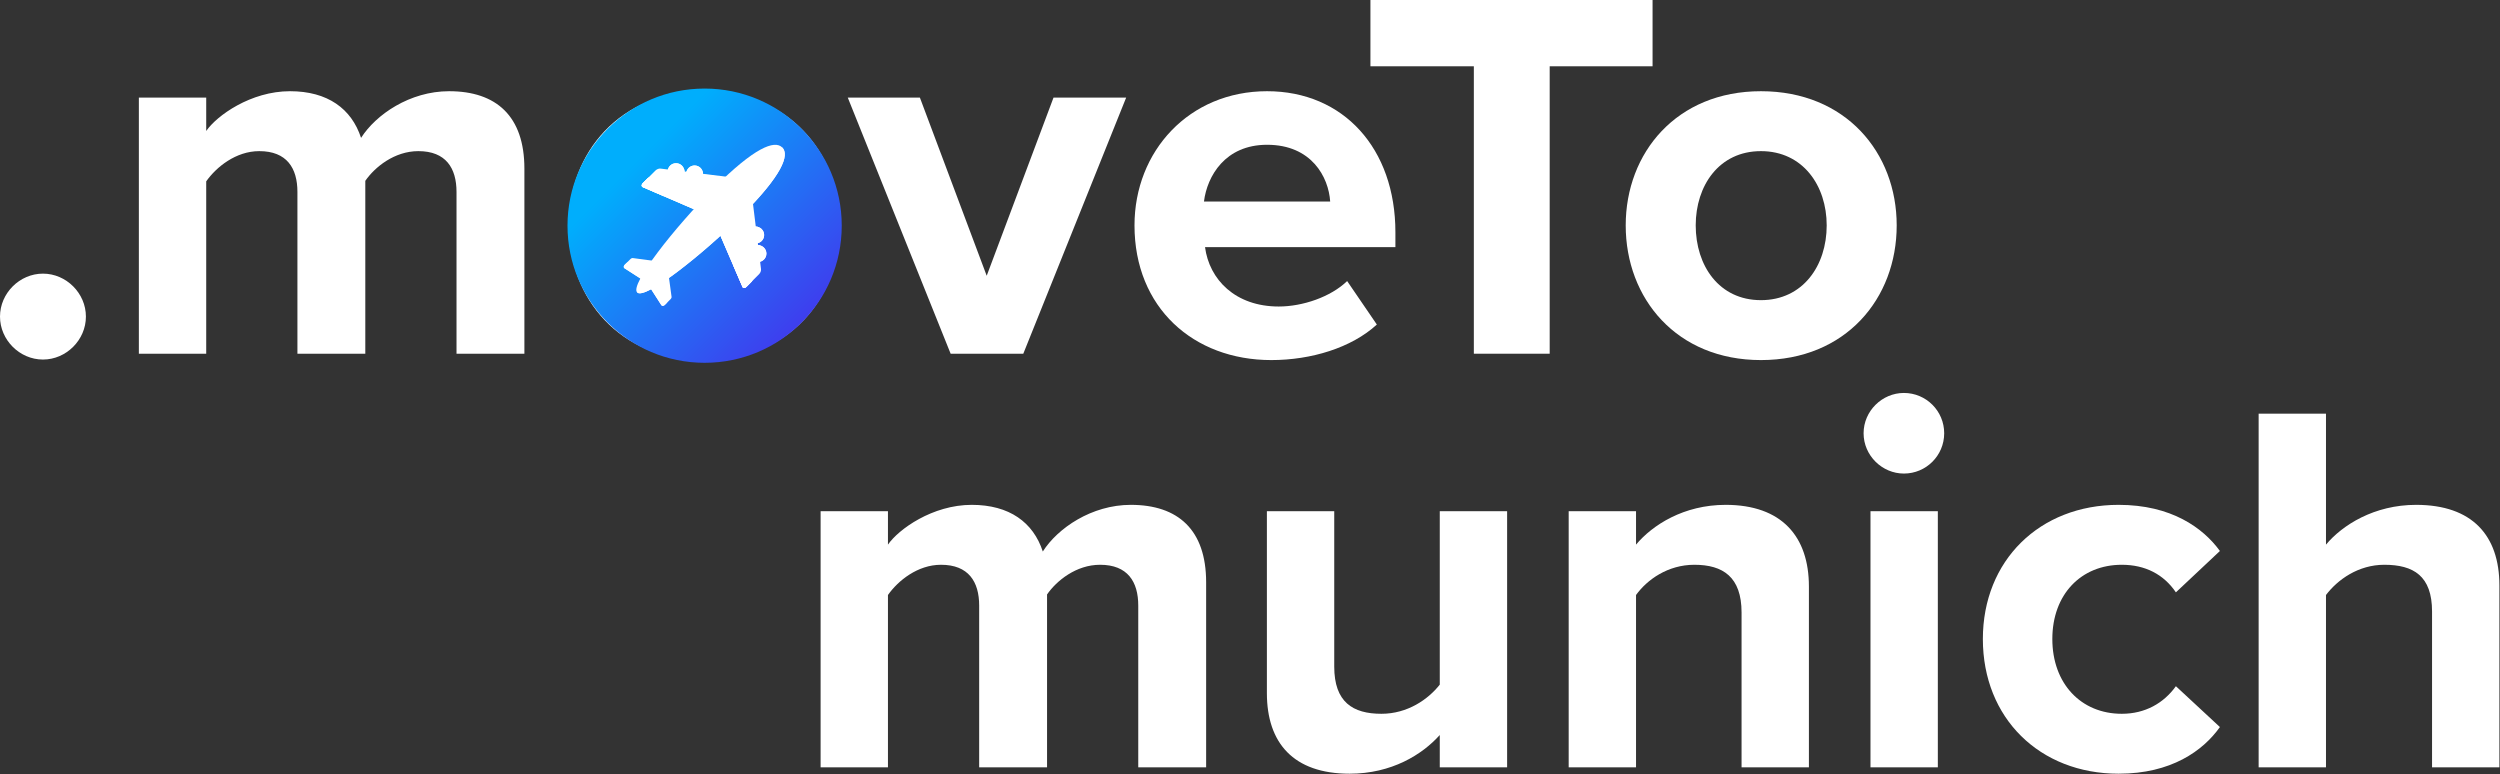
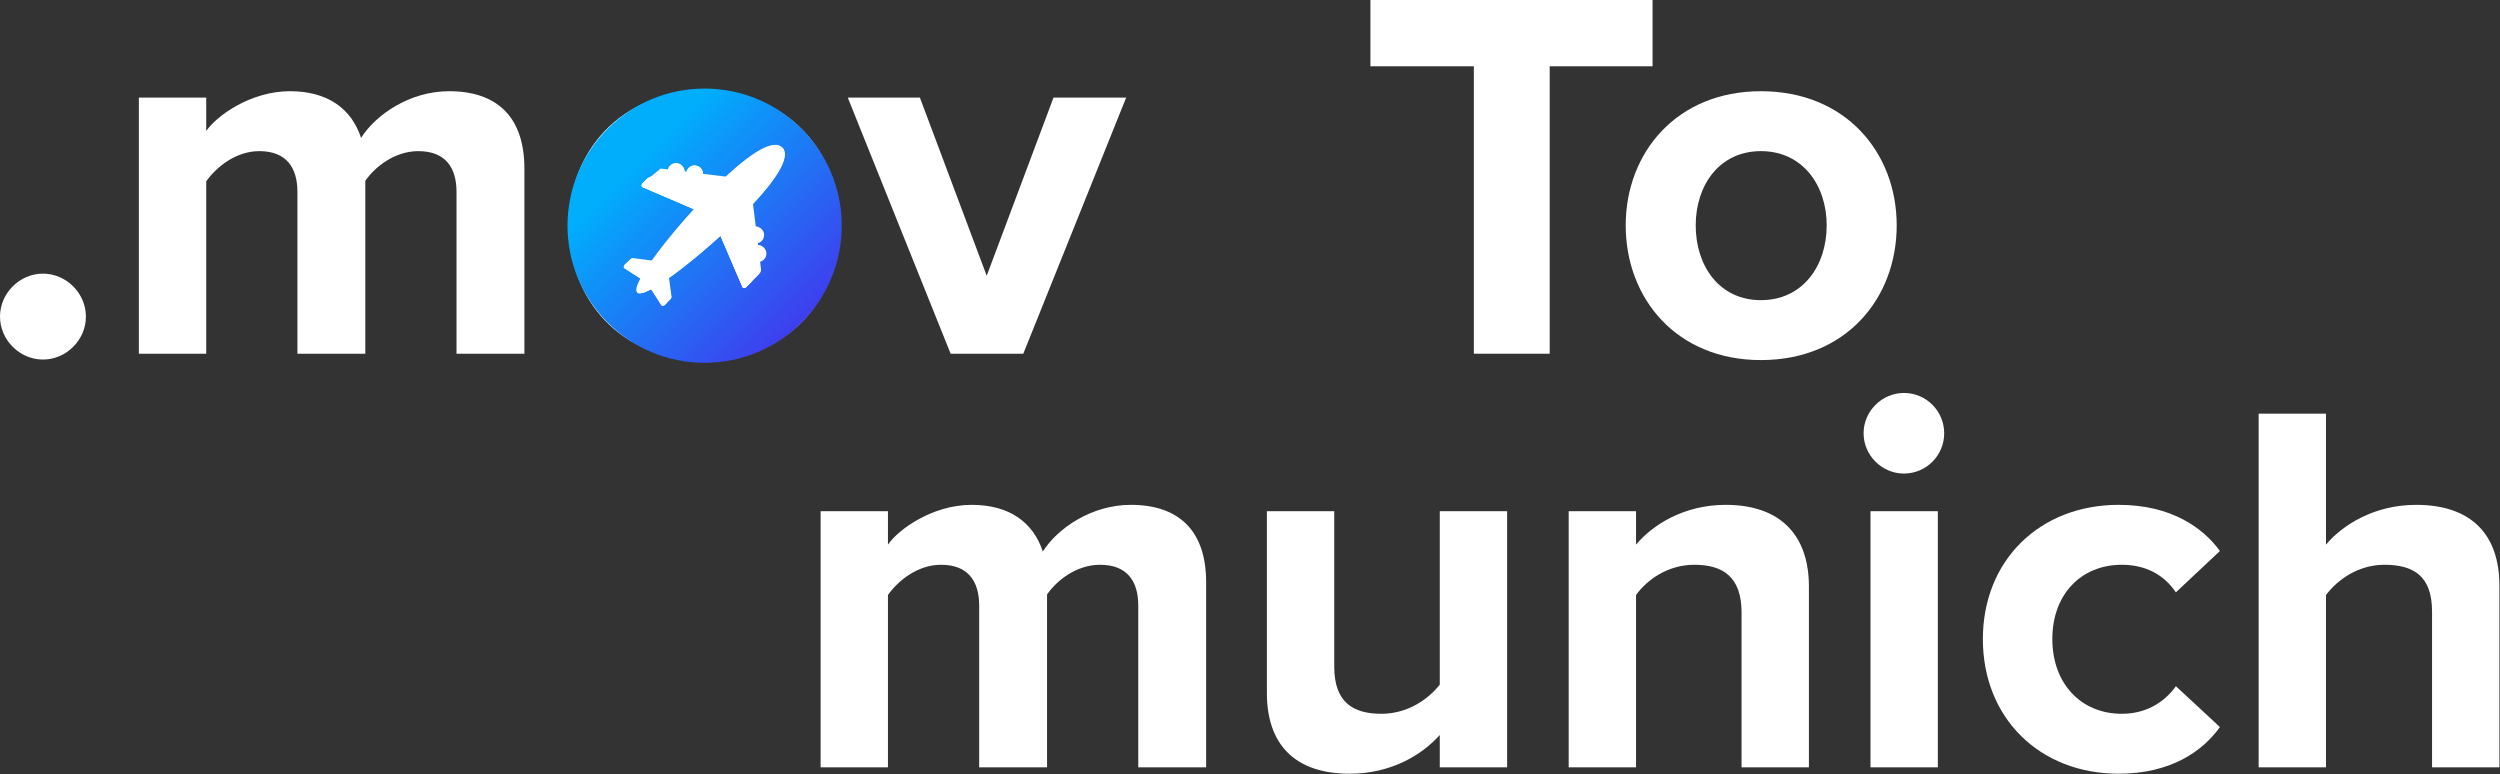
<svg xmlns="http://www.w3.org/2000/svg" width="1650" height="511" viewBox="0 0 1650 511" fill="none">
  <rect x="0" y="0" width="1650" height="511" fill="#333333" stroke="none" />
  <path d="M751.25 506.45H796.05V384.3C796.05 349.65 777.5 333.2 746.35 333.2C720.45 333.2 698.05 348.6 688.25 364C681.95 344.75 666.2 333.2 641.35 333.2C615.45 333.2 593.05 349.3 586.05 359.45V337.4H541.6V506.45H586.05V392.7C592.7 383.25 605.65 372.75 621.05 372.75C639.25 372.75 646.25 383.95 646.25 399.7V506.45H691.05V392.35C697.35 383.25 710.3 372.75 726.05 372.75C744.25 372.75 751.25 383.95 751.25 399.7V506.45Z" fill="white" />
  <path d="M950.247 506.45H994.697V337.4H950.247V451.85C942.547 461.65 928.896 471.1 911.746 471.1C892.846 471.1 880.596 463.4 880.596 439.95V337.4H836.146V457.45C836.146 490.35 853.646 510.65 890.746 510.65C918.396 510.65 938.697 498.05 950.247 485.1V506.45Z" fill="white" />
  <path d="M1149.43 506.45H1193.88V387.1C1193.88 354.2 1176.03 333.2 1138.93 333.2C1111.28 333.2 1090.63 346.5 1079.78 359.45V337.4H1035.33V506.45H1079.78V392.7C1087.13 382.55 1100.78 372.75 1118.28 372.75C1137.18 372.75 1149.43 380.8 1149.43 404.25V506.45Z" fill="white" />
  <path d="M1256.57 312.55C1271.27 312.55 1283.17 300.65 1283.17 285.95C1283.17 271.25 1271.27 259.35 1256.57 259.35C1242.22 259.35 1229.97 271.25 1229.97 285.95C1229.97 300.65 1242.22 312.55 1256.57 312.55ZM1234.52 506.45H1278.97V337.4H1234.52V506.45Z" fill="white" />
  <path d="M1308.69 421.75C1308.69 473.9 1346.14 510.65 1398.29 510.65C1432.94 510.65 1453.94 495.6 1465.14 479.85L1436.09 452.9C1428.04 464.1 1415.79 471.1 1400.39 471.1C1373.44 471.1 1354.54 451.15 1354.54 421.75C1354.54 392.35 1373.44 372.75 1400.39 372.75C1415.79 372.75 1428.04 379.05 1436.09 390.95L1465.14 363.65C1453.94 348.25 1432.94 333.2 1398.29 333.2C1346.14 333.2 1308.69 369.95 1308.69 421.75Z" fill="white" />
  <path d="M1605.15 506.45H1649.6V386.4C1649.6 353.5 1631.75 333.2 1594.65 333.2C1567 333.2 1546 346.5 1535.15 359.45V273H1490.7V506.45H1535.15V392.7C1542.85 382.55 1556.5 372.75 1573.65 372.75C1592.9 372.75 1605.15 380.1 1605.15 403.55V506.45Z" fill="white" />
  <path d="M0 208.95C0 224.35 12.95 237.3 28.35 237.3C43.75 237.3 56.7 224.35 56.7 208.95C56.7 193.55 43.75 180.6 28.35 180.6C12.95 180.6 0 193.55 0 208.95Z" fill="white" />
  <path d="M301.301 233.45H346.101V111.3C346.101 76.65 327.551 60.2 296.401 60.2C270.501 60.2 248.101 75.6 238.301 91C232.001 71.75 216.251 60.2 191.401 60.2C165.501 60.2 143.101 76.3 136.101 86.45V64.4H91.651V233.45H136.101V119.7C142.751 110.25 155.701 99.75 171.101 99.75C189.301 99.75 196.301 110.95 196.301 126.7V233.45H241.101V119.35C247.401 110.25 260.351 99.75 276.101 99.75C294.301 99.75 301.301 110.95 301.301 126.7V233.45Z" fill="white" />
  <path d="M464.598 237.65C520.598 237.65 554.198 197.05 554.198 148.75C554.198 100.8 520.598 60.2 464.598 60.2C408.948 60.2 375.348 100.8 375.348 148.75C375.348 197.05 408.948 237.65 464.598 237.65ZM464.598 198.1C436.948 198.1 421.548 175.35 421.548 148.75C421.548 122.5 436.948 99.75 464.598 99.75C492.248 99.75 507.998 122.5 507.998 148.75C507.998 175.35 492.248 198.1 464.598 198.1Z" fill="white" />
  <path d="M627.424 233.45H675.374L743.274 64.4H695.324L651.224 182L607.124 64.4H559.524L627.424 233.45Z" fill="white" />
-   <path d="M748.768 148.75C748.768 203 787.618 237.65 839.068 237.65C865.318 237.65 891.918 229.6 908.718 214.2L889.118 185.5C878.268 196 859.718 202.3 843.968 202.3C815.268 202.3 798.118 184.45 795.318 163.1H920.968V153.3C920.968 98 886.668 60.2 836.268 60.2C784.818 60.2 748.768 99.75 748.768 148.75ZM836.268 95.55C865.668 95.55 876.868 116.9 877.918 133H794.618C796.718 116.2 808.618 95.55 836.268 95.55Z" fill="white" />
  <path d="M972.737 233.45H1022.79V43.75H1090.69V0H904.487V43.75H972.737V233.45Z" fill="white" />
  <path d="M1162.22 237.65C1218.22 237.65 1251.82 197.05 1251.82 148.75C1251.82 100.8 1218.22 60.2 1162.22 60.2C1106.57 60.2 1072.97 100.8 1072.97 148.75C1072.97 197.05 1106.57 237.65 1162.22 237.65ZM1162.22 198.1C1134.57 198.1 1119.17 175.35 1119.17 148.75C1119.17 122.5 1134.57 99.75 1162.22 99.75C1189.87 99.75 1205.62 122.5 1205.62 148.75C1205.62 175.35 1189.87 198.1 1162.22 198.1Z" fill="white" />
  <path d="M465.051 239.45C515.033 239.45 555.551 198.932 555.551 148.95C555.551 98.968 515.033 58.45 465.051 58.45C415.069 58.45 374.551 98.968 374.551 148.95C374.551 198.932 415.069 239.45 465.051 239.45Z" fill="url(#paint0_linear_948_2)" />
  <path d="M446.183 118.815C449.247 118.815 451.731 116.331 451.731 113.268C451.731 110.204 449.247 107.72 446.183 107.72C443.119 107.72 440.636 110.204 440.636 113.268C440.636 116.331 443.119 118.815 446.183 118.815Z" fill="white" />
  <path d="M446.183 117.898C448.741 117.898 450.814 115.825 450.814 113.268C450.814 110.71 448.741 108.637 446.183 108.637C443.626 108.637 441.553 110.71 441.553 113.268C441.553 115.825 443.626 117.898 446.183 117.898Z" fill="white" />
  <path d="M451.447 111.513C451.183 112.306 450.737 113.051 450.106 113.682C447.94 115.848 444.427 115.848 442.261 113.682C441.63 113.051 441.183 112.306 440.92 111.513C440.278 113.443 440.725 115.655 442.261 117.19C444.427 119.357 447.94 119.357 450.106 117.19C451.642 115.655 452.089 113.443 451.447 111.513Z" fill="white" />
  <path d="M446.183 118.815C449.247 118.815 451.731 116.331 451.731 113.268C451.731 110.204 449.247 107.72 446.183 107.72C443.119 107.72 440.636 110.204 440.636 113.268C440.636 116.331 443.119 118.815 446.183 118.815Z" fill="white" />
  <path d="M462.354 118.687C460.188 120.854 456.676 120.854 454.509 118.687C452.342 116.521 452.342 113.009 454.509 110.842C456.676 108.675 460.188 108.675 462.354 110.842C464.521 113.009 464.521 116.521 462.354 118.687Z" fill="white" />
  <path d="M458.432 119.395C460.989 119.395 463.062 117.322 463.062 114.765C463.062 112.208 460.989 110.135 458.432 110.135C455.874 110.135 453.801 112.208 453.801 114.765C453.801 117.322 455.874 119.395 458.432 119.395Z" fill="white" />
  <path d="M463.695 113.011C463.432 113.803 462.985 114.548 462.354 115.179C460.188 117.346 456.676 117.346 454.509 115.179C453.878 114.548 453.432 113.803 453.168 113.011C452.527 114.94 452.973 117.152 454.509 118.688C456.676 120.854 460.188 120.854 462.354 118.688C463.89 117.152 464.337 114.94 463.695 113.011Z" fill="white" />
  <path d="M462.354 118.687C460.188 120.854 456.676 120.854 454.509 118.687C452.342 116.521 452.342 113.009 454.509 110.842C456.676 108.675 460.188 108.675 462.354 110.842C464.521 113.009 464.521 116.521 462.354 118.687Z" fill="white" />
-   <path d="M500.279 172.911C503.343 172.911 505.827 170.428 505.827 167.364C505.827 164.3 503.343 161.816 500.279 161.816C497.215 161.816 494.732 164.3 494.732 167.364C494.732 170.428 497.215 172.911 500.279 172.911Z" fill="white" />
  <path d="M500.279 171.994C502.836 171.994 504.909 169.921 504.909 167.364C504.909 164.807 502.836 162.734 500.279 162.734C497.722 162.734 495.649 164.807 495.649 167.364C495.649 169.921 497.722 171.994 500.279 171.994Z" fill="white" />
  <path d="M502.034 162.1C501.241 162.363 500.496 162.81 499.865 163.441C497.699 165.607 497.699 169.12 499.865 171.286C500.496 171.917 501.241 172.364 502.034 172.627C500.104 173.269 497.892 172.822 496.357 171.286C494.19 169.12 494.19 165.607 496.357 163.441C497.892 161.905 500.104 161.459 502.034 162.1Z" fill="white" />
  <path d="M500.279 172.911C503.343 172.911 505.827 170.428 505.827 167.364C505.827 164.3 503.343 161.816 500.279 161.816C497.215 161.816 494.732 164.3 494.732 167.364C494.732 170.428 497.215 172.911 500.279 172.911Z" fill="white" />
-   <path d="M494.859 151.193C492.693 153.359 492.693 156.872 494.859 159.038C497.026 161.205 500.538 161.205 502.705 159.038C504.871 156.872 504.871 153.359 502.705 151.193C500.538 149.026 497.026 149.026 494.859 151.193Z" fill="white" />
  <path d="M498.782 159.746C501.339 159.746 503.412 157.673 503.412 155.116C503.412 152.558 501.339 150.485 498.782 150.485C496.225 150.485 494.152 152.558 494.152 155.116C494.152 157.673 496.225 159.746 498.782 159.746Z" fill="white" />
  <path d="M500.536 149.852C499.744 150.115 498.999 150.562 498.368 151.193C496.201 153.359 496.201 156.871 498.368 159.038C498.999 159.669 499.744 160.115 500.536 160.379C498.607 161.02 496.395 160.574 494.859 159.038C492.693 156.872 492.693 153.359 494.859 151.193C496.395 149.657 498.607 149.21 500.536 149.852Z" fill="white" />
  <path d="M494.859 151.193C492.693 153.359 492.693 156.872 494.859 159.038C497.026 161.205 500.538 161.205 502.705 159.038C504.871 156.872 504.871 153.359 502.705 151.193C500.538 149.026 497.026 149.026 494.859 151.193Z" fill="white" />
  <path d="M412.142 177.046L424.033 184.686L435.924 172.796L417.673 170.319C417.173 170.251 416.595 170.478 416.159 170.914L412.283 174.791C411.534 175.54 411.467 176.613 412.142 177.046Z" fill="white" />
  <path d="M413.442 173.631L412.283 174.791C411.534 175.539 411.467 176.613 412.142 177.046L424.033 184.686L433.207 175.513L414.956 173.036C414.456 172.968 413.878 173.196 413.442 173.631Z" fill="white" />
  <path d="M436.5 201.405L428.86 189.514L440.751 177.623L443.228 195.874C443.295 196.374 443.068 196.952 442.633 197.388L438.756 201.264C438.007 202.013 436.934 202.079 436.5 201.405Z" fill="white" />
  <path d="M439.916 200.104L438.756 201.264C438.008 202.012 436.934 202.079 436.5 201.404L428.86 189.513L438.034 180.34L440.51 198.591C440.579 199.091 440.351 199.669 439.916 200.104Z" fill="white" />
-   <path d="M424.179 123.49L462.018 139.798L484.554 117.261L435.966 111.273C434.809 111.131 433.481 111.66 432.477 112.664L424.17 120.971C423.294 121.847 423.298 123.11 424.179 123.49Z" fill="white" />
+   <path d="M424.179 123.49L462.018 139.798L484.554 117.261L435.966 111.273L424.17 120.971C423.294 121.847 423.298 123.11 424.179 123.49Z" fill="white" />
  <path d="M427.123 118.018L424.17 120.971C423.293 121.848 423.297 123.111 424.179 123.49L462.018 139.798L479.201 122.615L430.612 116.627C429.455 116.484 428.127 117.014 427.123 118.018Z" fill="white" />
  <path d="M448.748 118.862L430.612 116.627C429.455 116.484 428.127 117.014 427.123 118.018L424.17 120.971C423.293 121.848 423.297 123.111 424.179 123.49L438.114 129.496L448.748 118.862Z" fill="white" />
  <path d="M424.179 123.49L462.018 139.798L469.768 132.048L427.819 117.323L424.171 120.971C423.294 121.847 423.298 123.11 424.179 123.49Z" fill="white" />
  <path d="M490.057 189.368L473.75 151.529L496.286 128.992L502.274 177.581C502.417 178.738 501.887 180.066 500.883 181.07L492.577 189.376C491.7 190.253 490.437 190.249 490.057 189.368Z" fill="white" />
  <path d="M495.529 186.424L492.576 189.377C491.699 190.254 490.436 190.249 490.057 189.368L473.75 151.529L490.932 134.346L496.92 182.935C497.063 184.092 496.533 185.42 495.529 186.424Z" fill="white" />
  <path d="M494.685 164.799L496.92 182.935C497.063 184.092 496.533 185.42 495.529 186.424L492.576 189.377C491.699 190.254 490.436 190.249 490.057 189.368L484.051 175.433L494.685 164.799Z" fill="white" />
  <path d="M490.057 189.368L473.75 151.529L481.5 143.779L496.224 185.729L492.576 189.377C491.7 190.253 490.437 190.249 490.057 189.368Z" fill="white" />
  <path d="M489.667 142.14C463.234 168.573 425.57 198.062 420.527 193.019C415.485 187.977 444.974 150.313 471.406 123.88C497.839 97.448 511.205 92.257 516.247 97.299C521.29 102.342 516.099 115.708 489.667 142.14Z" fill="white" />
  <path d="M487.708 141.368C462.566 166.51 427.152 194.971 422.865 190.682C418.577 186.394 447.038 150.981 472.179 125.839C497.321 100.697 509.622 95.348 513.91 99.636C518.199 103.924 512.849 116.226 487.708 141.368Z" fill="white" />
  <path d="M489.667 142.14C516.099 115.708 521.29 102.342 516.247 97.299L420.527 193.02C425.57 198.062 463.234 168.573 489.667 142.14Z" fill="white" />
-   <path d="M493.734 107.104C492.115 108.513 490.417 110.031 488.635 111.661C488.18 112.078 488.221 112.725 488.714 112.814C491.761 113.363 494.513 114.698 496.681 116.866C498.849 119.034 500.184 121.786 500.733 124.833C500.821 125.326 501.469 125.367 501.886 124.912C503.516 123.13 505.034 121.432 506.443 119.813C507.402 118.711 507.816 117.325 507.505 116.206C506.826 113.761 505.597 111.556 503.794 109.753C501.991 107.95 499.785 106.72 497.341 106.042C496.222 105.731 494.836 106.144 493.734 107.104Z" fill="white" />
  <path d="M506.442 119.812C505.204 121.239 503.878 122.726 502.467 124.277C502.275 124.488 502.083 124.699 501.887 124.913C501.469 125.369 500.821 125.328 500.731 124.834C500.185 121.785 498.849 119.033 496.68 116.865C496.552 116.737 496.424 116.612 496.293 116.496C494.753 115.069 492.946 114.037 490.966 113.382C492.746 111.76 494.437 110.246 496.052 108.842C497.155 107.882 498.54 107.468 499.658 107.781C500.987 108.15 502.244 108.68 503.408 109.381C503.54 109.501 503.668 109.625 503.796 109.753C505.599 111.557 506.826 113.763 507.504 116.206C507.816 117.324 507.402 118.709 506.442 119.812Z" fill="white" />
  <path d="M500.733 124.833C500.821 125.326 501.469 125.367 501.886 124.912C503.516 123.13 505.034 121.432 506.443 119.813C507.402 118.711 507.816 117.325 507.505 116.206C506.826 113.761 505.597 111.556 503.794 109.753L496.681 116.866C498.849 119.034 500.184 121.786 500.733 124.833Z" fill="white" />
  <path d="M429.41 184.932L428.615 184.137C427.949 183.472 428.177 182.193 429.111 181.357L442.85 169.058C443.453 168.518 444.253 168.433 444.683 168.863C445.114 169.294 445.029 170.094 444.488 170.697L432.189 184.436C431.354 185.369 430.075 185.597 429.41 184.932Z" fill="white" />
  <defs>
    <linearGradient id="paint0_linear_948_2" x1="421.226" y1="105.125" x2="530.914" y2="214.814" gradientUnits="userSpaceOnUse">
      <stop stop-color="#00AEFC" />
      <stop offset="1" stop-color="#3F3CEE" />
    </linearGradient>
  </defs>
</svg>